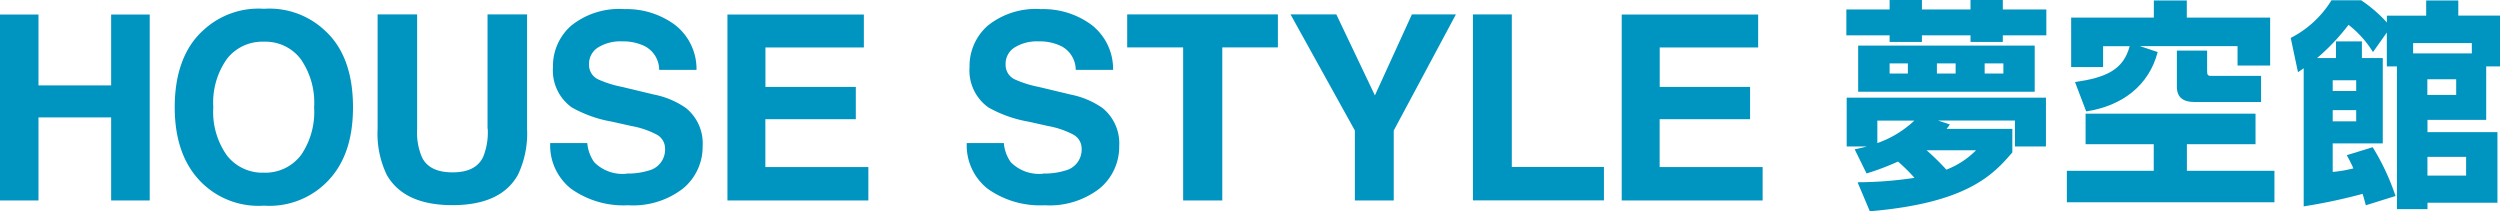
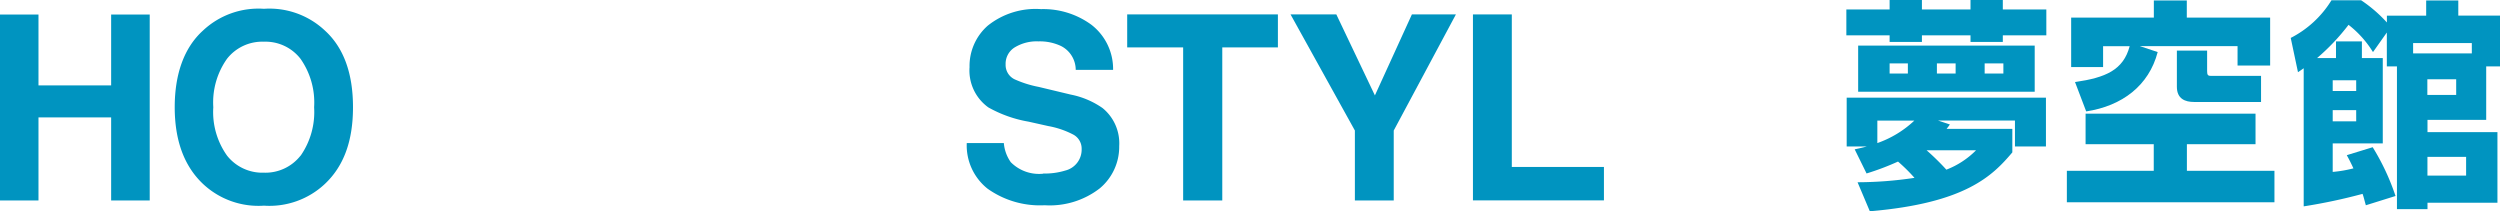
<svg xmlns="http://www.w3.org/2000/svg" width="241.285" height="20.387" viewBox="0 0 241.285 20.387">
  <g transform="translate(0 -24.06)">
    <path d="M10.727,43.557V35.542H3.714v8.016H0V25.61H3.714v6.841h7.013V25.61H14.45V43.557Z" transform="translate(0 -0.149)" fill="#0094c0" />
    <path d="M27.272,44a7.812,7.812,0,0,1-5.883-2.1q-2.725-2.576-2.729-7.4c0-3.217.913-5.757,2.729-7.4A7.812,7.812,0,0,1,27.272,25a7.812,7.812,0,0,1,5.883,2.1c1.807,1.645,2.711,4.121,2.711,7.4s-.9,5.693-2.711,7.4A7.812,7.812,0,0,1,27.272,44m3.542-4.826a7.372,7.372,0,0,0,1.3-4.672,7.335,7.335,0,0,0-1.31-4.672,4.282,4.282,0,0,0-3.542-1.654,4.317,4.317,0,0,0-3.552,1.645A7.275,7.275,0,0,0,22.383,34.5a7.247,7.247,0,0,0,1.328,4.672,4.34,4.34,0,0,0,3.552,1.645,4.311,4.311,0,0,0,3.542-1.645Z" transform="translate(-1.797 -0.091)" fill="#0094c0" />
-     <path d="M50.939,36.634V25.6h3.814V36.634a9.285,9.285,0,0,1-.886,4.455c-1.1,1.952-3.208,2.919-6.317,2.919s-5.223-.976-6.335-2.919a9.2,9.2,0,0,1-.886-4.455V25.6h3.814V36.634a6.115,6.115,0,0,0,.443,2.7c.452,1,1.446,1.509,2.973,1.509s2.5-.506,2.964-1.509a6.3,6.3,0,0,0,.434-2.7Z" transform="translate(-3.884 -0.148)" fill="#0094c0" />
-     <path d="M66.125,40.9a6.717,6.717,0,0,0,2.151-.289,2.079,2.079,0,0,0,1.572-2.078,1.536,1.536,0,0,0-.777-1.374,8.372,8.372,0,0,0-2.449-.84l-1.9-.425a12.031,12.031,0,0,1-3.877-1.374,4.381,4.381,0,0,1-1.816-3.886,5.181,5.181,0,0,1,1.753-4,7.39,7.39,0,0,1,5.151-1.6,7.846,7.846,0,0,1,4.844,1.5,5.389,5.389,0,0,1,2.106,4.365H69.279a2.587,2.587,0,0,0-1.41-2.3,4.768,4.768,0,0,0-2.178-.452,4.08,4.08,0,0,0-2.313.587,1.857,1.857,0,0,0-.868,1.636A1.539,1.539,0,0,0,63.36,31.8a10.393,10.393,0,0,0,2.341.741l3.091.741a8.1,8.1,0,0,1,3.073,1.3,4.381,4.381,0,0,1,1.609,3.669,5.222,5.222,0,0,1-1.88,4.085,7.883,7.883,0,0,1-5.314,1.627,8.713,8.713,0,0,1-5.513-1.6,5.328,5.328,0,0,1-2.006-4.4h3.579a3.721,3.721,0,0,0,.669,1.844,3.842,3.842,0,0,0,3.127,1.112Z" transform="translate(-5.659 -0.093)" fill="#0094c0" />
-     <path d="M90.071,35.713H81.35v4.618h9.941v3.226H77.69V25.61H90.857v3.181h-9.5V32.6H90.08v3.118Z" transform="translate(-7.482 -0.149)" fill="#0094c0" />
    <path d="M110.615,40.9a6.717,6.717,0,0,0,2.151-.289,2.079,2.079,0,0,0,1.572-2.078,1.536,1.536,0,0,0-.777-1.374,8.372,8.372,0,0,0-2.449-.84l-1.9-.425a12.031,12.031,0,0,1-3.877-1.374,4.381,4.381,0,0,1-1.816-3.886,5.181,5.181,0,0,1,1.753-4,7.39,7.39,0,0,1,5.151-1.6,7.846,7.846,0,0,1,4.844,1.5,5.389,5.389,0,0,1,2.106,4.365h-3.606a2.586,2.586,0,0,0-1.41-2.3,4.768,4.768,0,0,0-2.178-.452,4.08,4.08,0,0,0-2.313.587A1.857,1.857,0,0,0,107,30.362a1.539,1.539,0,0,0,.849,1.437,10.393,10.393,0,0,0,2.341.741l3.091.741a8.1,8.1,0,0,1,3.073,1.3,4.381,4.381,0,0,1,1.609,3.669,5.222,5.222,0,0,1-1.88,4.085,7.883,7.883,0,0,1-5.314,1.627,8.713,8.713,0,0,1-5.513-1.6,5.328,5.328,0,0,1-2.006-4.4h3.579a3.721,3.721,0,0,0,.669,1.844,3.842,3.842,0,0,0,3.127,1.112Z" transform="translate(-9.944 -0.093)" fill="#0094c0" />
    <path d="M134.93,25.6v3.181h-5.368V43.556h-3.777V28.781h-5.4V25.6Z" transform="translate(-11.595 -0.148)" fill="#0094c0" />
    <path d="M153.789,25.6l-6,11.206v6.751h-3.75V36.806L137.83,25.6h4.419l3.723,7.817,3.57-7.817Z" transform="translate(-13.274 -0.148)" fill="#0094c0" />
    <path d="M157.31,25.6h3.75V40.321h8.892v3.226H157.31Z" transform="translate(-15.15 -0.148)" fill="#0094c0" />
-     <path d="M185.581,35.713H176.86v4.618H186.8v3.226H173.2V25.61h13.167v3.181h-9.5V32.6h8.721v3.118Z" transform="translate(-16.681 -0.149)" fill="#0094c0" />
    <path d="M197.19,24.973h4.175V24.06h3.118v.913h4.69V24.06h3.118v.913h4.2v2.5h-4.2v.633h-3.118v-.633h-4.69v.633h-3.118v-.633H197.19Zm.8,13.5c.506-.108.8-.172,1.184-.28h-1.952V33.485h19.231v4.708h-2.991v-2.5h-7.428l1.148.38c-.145.208-.172.235-.316.425h6.344v2.268c-1.889,2.232-4.482,4.9-13.754,5.684l-1.184-2.8a37.321,37.321,0,0,0,5.494-.425,16.426,16.426,0,0,0-1.59-1.572,25.415,25.415,0,0,1-3.036,1.148l-1.148-2.332Zm17.378-10.013v4.455H198.329V28.461h17.044M200.181,35.7v2.169a10.048,10.048,0,0,0,3.57-2.169Zm1.184-4.546h1.762v-.976h-1.762Zm3.57,7.41a23.908,23.908,0,0,1,1.907,1.871,8.157,8.157,0,0,0,2.865-1.871h-4.771Zm.994-7.41h1.807v-.976h-1.807Zm4.609,0h1.807v-.976h-1.807Z" transform="translate(-18.991 0)" fill="#0094c0" />
    <path d="M238.949,35.036v2.946h-6.624v2.566h8.45v3.036H220.74V40.548h8.386V37.982h-6.579V35.036Zm-17.405-3.054c2.928-.425,4.645-1.148,5.259-3.461h-2.566v2.015h-3.082V25.764h7.98V24.11h3.181v1.654h8.043v4.627h-3.145V28.52h-9.425l1.717.569c-.849,3.244-3.434,5.2-6.9,5.729l-1.084-2.847Zm9.805-3.036h2.928v1.97c0,.361.063.47.343.47h4.862v2.521h-6.47c-.849,0-1.654-.3-1.654-1.464V28.936Z" transform="translate(-21.259 -0.005)" fill="#0094c0" />
    <path d="M253.921,25.572h3.8V24.108h3.1v1.464h4.03v4.9h-1.337v5.16h-5.666v1.184h6.751v6.814h-6.751v.615H254.9V30.47h-.976V27.2l-1.337,1.889a9.906,9.906,0,0,0-2.359-2.63,20.859,20.859,0,0,1-3.036,3.208h1.825V28.057h2.5v1.609h2.015V37.9H248.7v2.756a12.424,12.424,0,0,0,2-.343c-.235-.506-.38-.8-.642-1.274l2.5-.768a22.53,22.53,0,0,1,2.205,4.708l-2.865.895c-.172-.615-.208-.8-.316-1.1A53.446,53.446,0,0,1,245.9,43.98V30.651c-.19.127-.235.172-.551.38l-.7-3.308a9.875,9.875,0,0,0,3.931-3.633h2.865a13.5,13.5,0,0,1,2.485,2.142v-.66Zm-2.955,6.235H248.7v1.039h2.268Zm0,2.883H248.7v1.084h2.268Zm5.494-5.476h5.666V28.22H256.46Zm4.157,2.5h-2.783v1.509h2.783Zm.958,7.492h-3.732v1.807h3.732Z" transform="translate(-23.561 -0.003)" fill="#0094c0" />
  </g>
</svg>